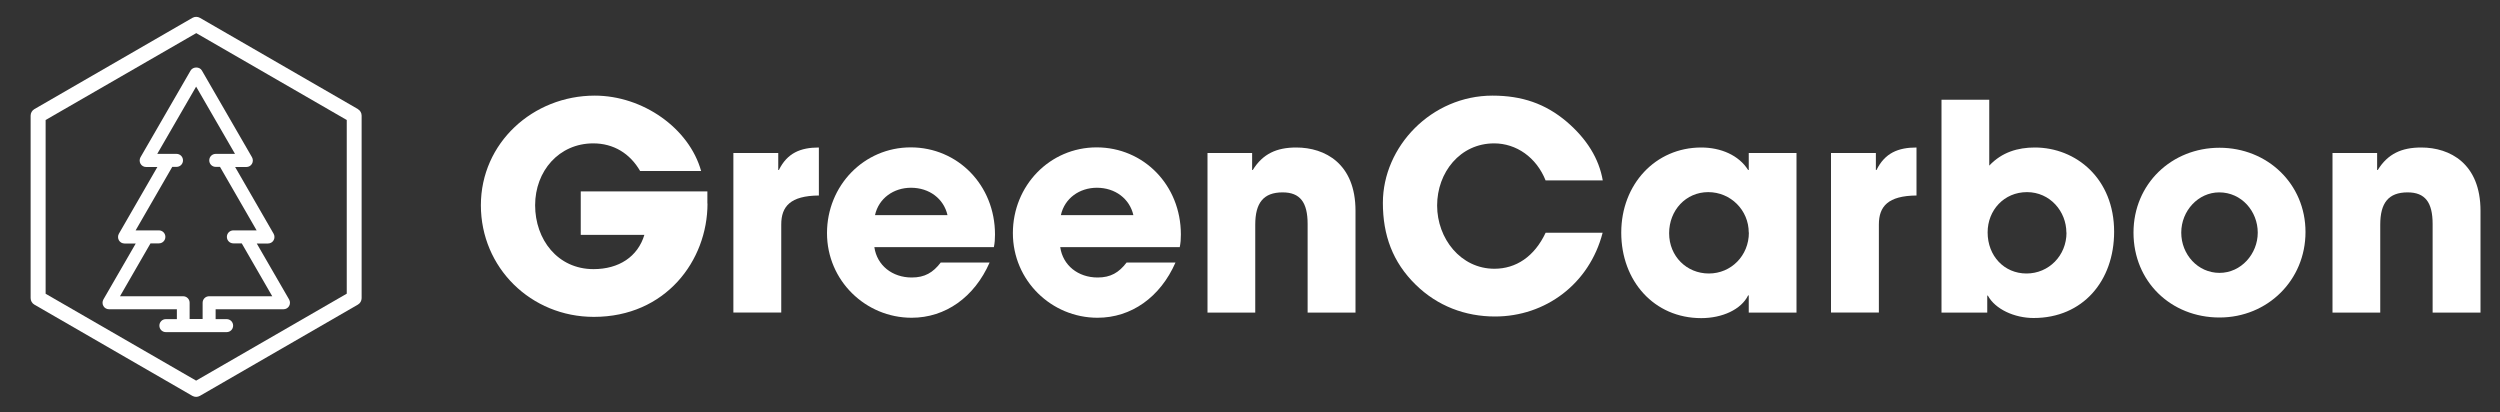
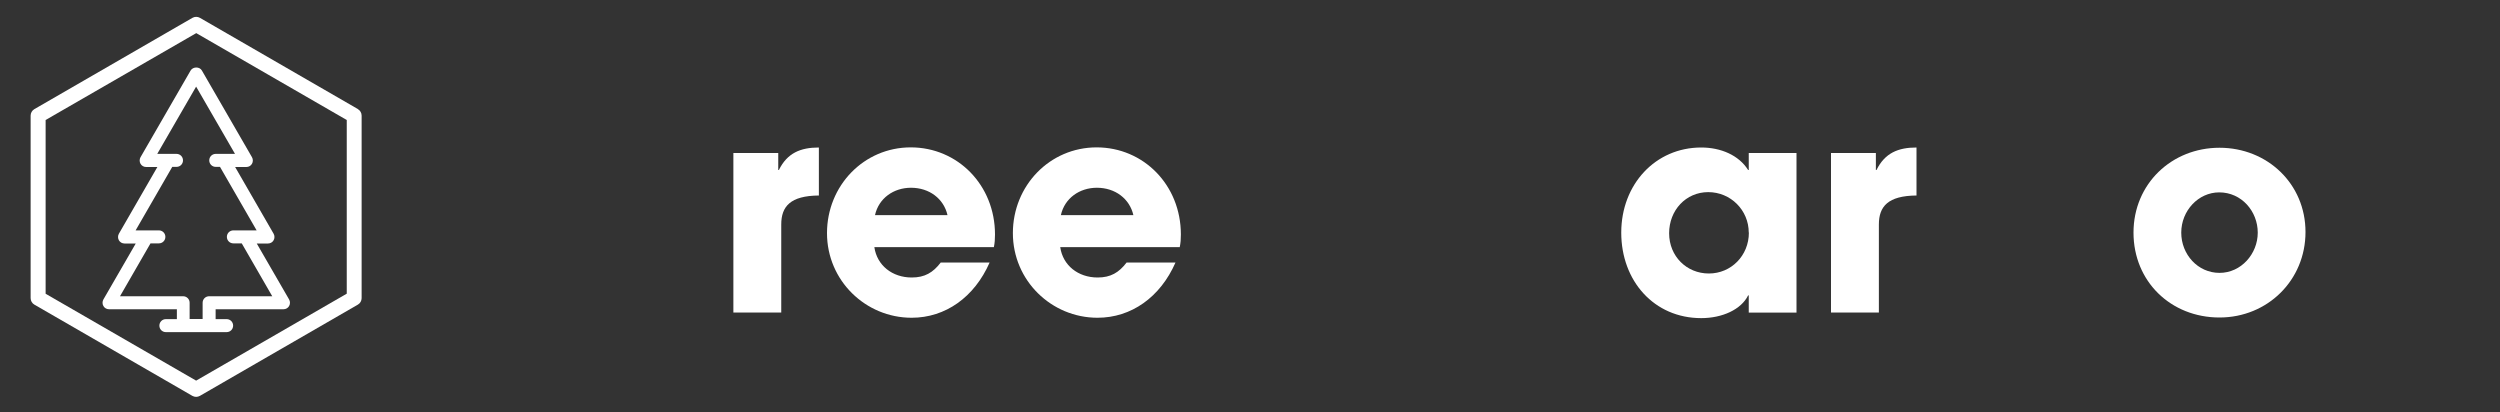
<svg xmlns="http://www.w3.org/2000/svg" id="Valkoinen" viewBox="0 0 200 33">
  <rect x="0" y="0" width="200" height="33" fill="#333333" stroke="none" />
  <defs>
    <style>      .cls-1 {        fill: #fff;        stroke-width: 0px;      }    </style>
  </defs>
  <g>
-     <path class="cls-1" d="M56.6,16.28c0,4.58-3.36,9.07-9.09,9.07-5.04,0-9.04-3.94-9.04-8.93s4.17-8.77,9.11-8.77c3.84,0,7.55,2.6,8.51,6.03h-4.88c-.81-1.4-2.12-2.21-3.75-2.21-2.74,0-4.65,2.21-4.65,4.95s1.8,5.11,4.67,5.11c2.03,0,3.54-.99,4.07-2.74h-5.09v-3.48h10.13v.97Z" />
    <path class="cls-1" d="M58.67,25.01v-12.77h3.59v1.36h.05c.67-1.36,1.73-1.8,3.2-1.8v3.84c-2.28.02-3.01.87-3.01,2.32v7.04h-3.82Z" />
    <path class="cls-1" d="M69.95,19.78c.21,1.45,1.43,2.42,2.99,2.42,1.04,0,1.7-.39,2.32-1.2h3.91c-1.22,2.78-3.54,4.42-6.24,4.42-3.68,0-6.77-2.97-6.77-6.77s2.95-6.86,6.7-6.86,6.74,3.01,6.74,6.97c0,.37-.02.67-.09,1.01h-9.57ZM75.8,17.21c-.3-1.31-1.45-2.19-2.92-2.19-1.38,0-2.58.83-2.88,2.19h5.8Z" />
    <path class="cls-1" d="M84.82,19.78c.21,1.45,1.43,2.42,2.99,2.42,1.04,0,1.7-.39,2.32-1.2h3.91c-1.22,2.78-3.54,4.42-6.24,4.42-3.68,0-6.77-2.97-6.77-6.77s2.95-6.86,6.7-6.86,6.74,3.01,6.74,6.97c0,.37-.02.67-.09,1.01h-9.57ZM90.67,17.21c-.3-1.31-1.45-2.19-2.92-2.19-1.38,0-2.58.83-2.88,2.19h5.8Z" />
-     <path class="cls-1" d="M104.61,25.01v-7.09c0-1.73-.6-2.53-2-2.53-1.54,0-2.19.85-2.19,2.58v7.04h-3.82v-12.77h3.57v1.36h.05c.81-1.31,1.93-1.8,3.48-1.8,2.3,0,4.74,1.29,4.74,5.06v8.15h-3.82Z" />
-     <path class="cls-1" d="M123.65,14.44c-.74-1.86-2.35-2.97-4.12-2.97-2.72,0-4.56,2.32-4.56,4.97s1.89,5.06,4.58,5.06c1.73,0,3.2-.97,4.1-2.88h4.56c-1.06,4.1-4.58,6.7-8.61,6.7-2.37,0-4.6-.83-6.35-2.55-1.84-1.8-2.62-3.96-2.62-6.54,0-4.51,3.89-8.58,8.77-8.58,2.35,0,4.23.64,5.94,2.09,1.61,1.38,2.58,2.95,2.88,4.69h-4.56Z" />
    <path class="cls-1" d="M139.9,25.01v-1.38h-.05c-.55,1.13-2.07,1.82-3.75,1.82-3.77,0-6.4-2.97-6.4-6.84s2.74-6.81,6.4-6.81c1.57,0,3.01.62,3.75,1.8h.05v-1.36h3.82v12.77h-3.82ZM139.9,18.61c0-1.8-1.45-3.24-3.24-3.24s-3.13,1.45-3.13,3.29,1.4,3.22,3.18,3.22,3.2-1.43,3.2-3.27Z" />
    <path class="cls-1" d="M146.48,25.01v-12.77h3.59v1.36h.05c.67-1.36,1.73-1.8,3.2-1.8v3.84c-2.28.02-3.01.87-3.01,2.32v7.04h-3.82Z" />
-     <path class="cls-1" d="M155.32,25.01V7.98h3.82v5.27c1.01-1.08,2.3-1.45,3.64-1.45,3.31,0,6.35,2.49,6.35,6.74,0,3.94-2.51,6.9-6.44,6.9-1.54,0-3.08-.71-3.66-1.79h-.05v1.36h-3.66ZM165.31,18.61c0-1.7-1.31-3.24-3.15-3.24s-3.15,1.45-3.15,3.22c0,1.89,1.33,3.29,3.11,3.29s3.2-1.43,3.2-3.27Z" />
    <path class="cls-1" d="M177.56,25.4c-3.89,0-6.88-2.88-6.88-6.79s3.06-6.79,6.88-6.79,6.88,2.88,6.88,6.74-3.04,6.84-6.88,6.84ZM180.62,18.61c0-1.7-1.29-3.22-3.08-3.22-1.68,0-3.04,1.47-3.04,3.22s1.33,3.22,3.06,3.22,3.06-1.52,3.06-3.22Z" />
-     <path class="cls-1" d="M194.61,25.01v-7.09c0-1.73-.6-2.53-2-2.53-1.54,0-2.19.85-2.19,2.58v7.04h-3.82v-12.77h3.57v1.36h.05c.81-1.31,1.93-1.8,3.48-1.8,2.3,0,4.74,1.29,4.74,5.06v8.15h-3.82Z" />
  </g>
  <path class="cls-1" d="M28.64,8.73L16,1.43c-.19-.11-.42-.11-.61,0L2.75,8.73c-.19.11-.3.31-.3.52v14.6c0,.22.12.42.3.52l12.64,7.3c.09.05.2.08.3.08s.21-.03.3-.08l12.64-7.3c.19-.11.3-.31.3-.52v-14.6c0-.22-.12-.42-.3-.52ZM27.73,23.5l-12.04,6.95-12.04-6.95v-13.9L15.7,2.65l12.04,6.95v13.9Z" />
  <path class="cls-1" d="M23.13,23.96l-2.59-4.48h.9c.19,0,.36-.1.45-.26.09-.16.09-.36,0-.52l-3.08-5.34h.9c.19,0,.36-.1.45-.26.09-.16.09-.36,0-.52l-4.01-6.94c-.18-.32-.71-.32-.9,0l-4.01,6.94c-.09.16-.09.36,0,.52.09.16.26.26.45.26h.9l-3.08,5.34c-.09.16-.09.36,0,.52.09.16.26.26.45.26h.9l-2.59,4.48c-.09.16-.09.36,0,.52.09.16.26.26.45.26h5.43v.79h-.88c-.29,0-.52.23-.52.52s.23.52.52.52h4.86c.29,0,.52-.23.52-.52s-.23-.52-.52-.52h-.88v-.79h5.43c.19,0,.36-.1.45-.26.09-.16.09-.36,0-.52ZM16.73,23.7c-.29,0-.52.23-.52.52v1.3h-1.04v-1.3c0-.29-.23-.52-.52-.52h-5.05l2.44-4.23h.67c.29,0,.52-.23.52-.52s-.23-.52-.52-.52h-1.86l2.93-5.08h.34c.29,0,.52-.23.52-.52s-.23-.52-.52-.52h-1.54l3.11-5.38,3.11,5.38h-1.54c-.29,0-.52.23-.52.52s.23.52.52.52h.34l2.93,5.08h-1.86c-.29,0-.52.23-.52.52s.23.52.52.52h.67l2.44,4.23h-5.05Z" />
</svg>